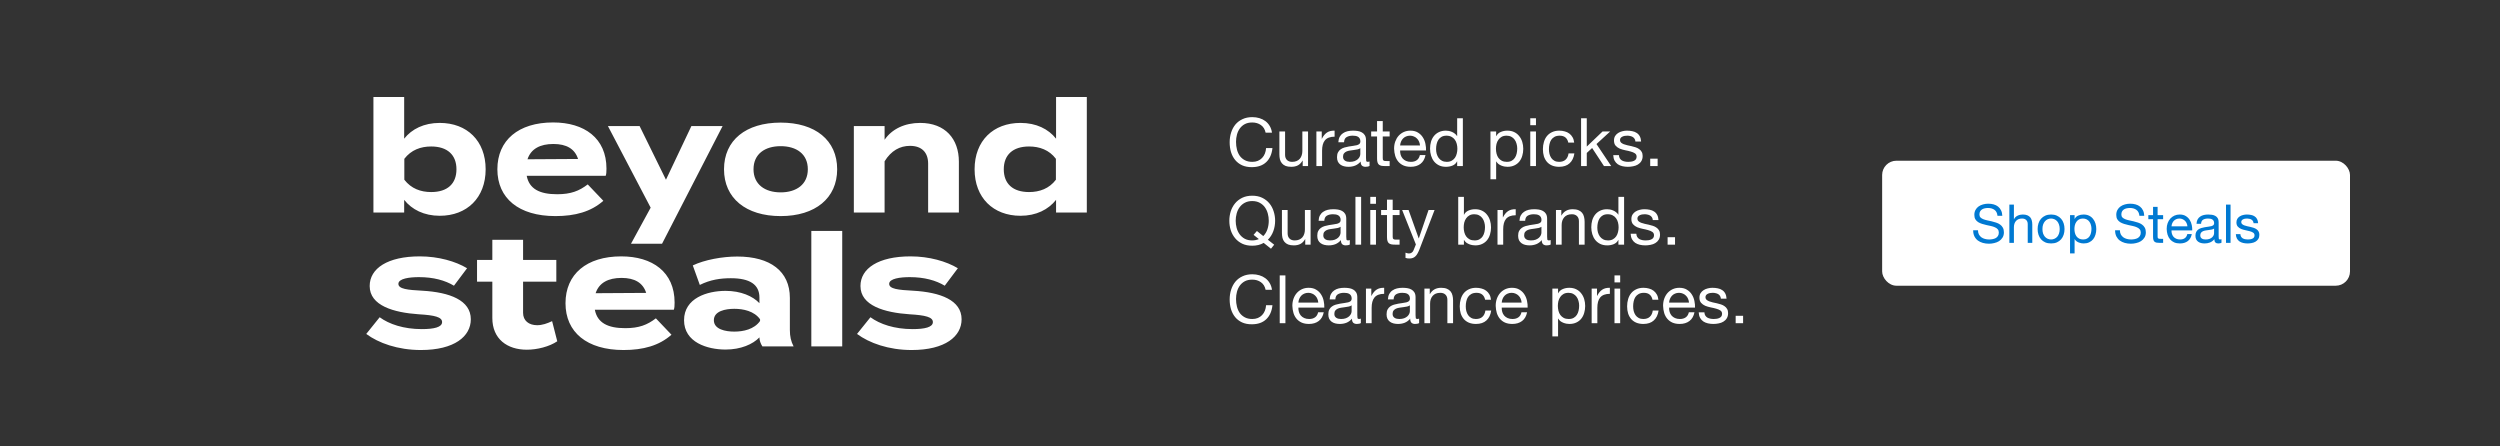
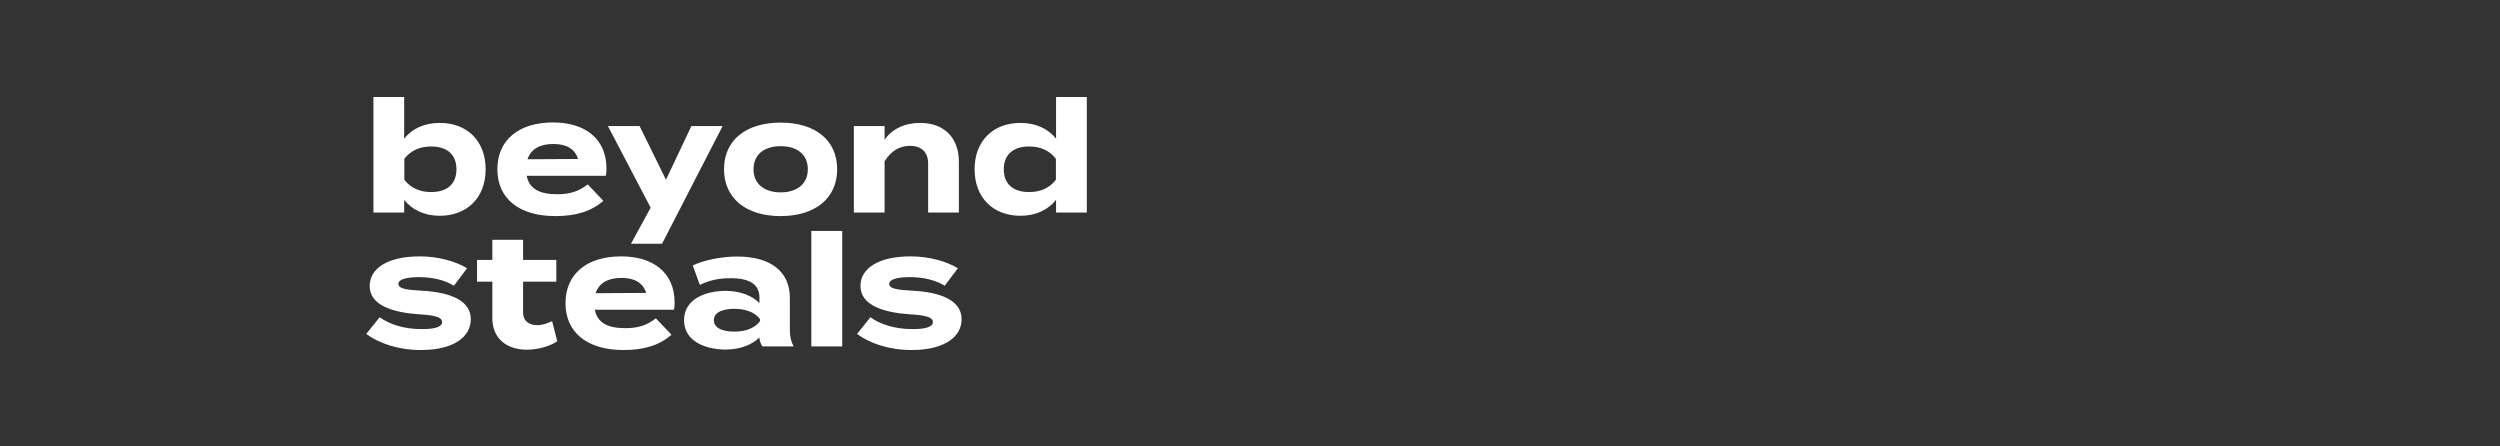
<svg xmlns="http://www.w3.org/2000/svg" width="1400" height="250" viewBox="0 0 1400 250" fill="none">
  <rect x="0" y="0" width="1400" height="250" fill="#333333" stroke="none" />
-   <path d="M708.746 74.291C708.346 72.391 707.459 70.966 706.084 70.016C704.734 69.067 703.122 68.592 701.248 68.592C699.648 68.592 698.273 68.892 697.123 69.492C695.998 70.091 695.061 70.904 694.311 71.929C693.586 72.928 693.049 74.078 692.699 75.378C692.349 76.678 692.174 78.028 692.174 79.427C692.174 80.952 692.349 82.402 692.699 83.777C693.049 85.126 693.586 86.314 694.311 87.338C695.061 88.338 696.011 89.138 697.161 89.738C698.311 90.338 699.685 90.638 701.285 90.638C702.46 90.638 703.497 90.45 704.397 90.076C705.322 89.676 706.109 89.138 706.759 88.463C707.434 87.763 707.959 86.939 708.334 85.989C708.709 85.039 708.934 84.014 709.009 82.914H712.571C712.221 86.289 711.058 88.913 709.084 90.788C707.109 92.663 704.409 93.6 700.985 93.6C698.91 93.6 697.098 93.25 695.549 92.55C693.999 91.825 692.712 90.838 691.687 89.588C690.662 88.338 689.887 86.864 689.362 85.164C688.862 83.464 688.612 81.639 688.612 79.69C688.612 77.74 688.887 75.915 689.437 74.216C689.987 72.491 690.787 70.991 691.837 69.717C692.911 68.442 694.236 67.442 695.811 66.717C697.411 65.967 699.235 65.592 701.285 65.592C702.685 65.592 704.01 65.78 705.259 66.155C706.509 66.53 707.621 67.079 708.596 67.804C709.571 68.529 710.383 69.442 711.033 70.541C711.683 71.616 712.108 72.866 712.308 74.291H708.746ZM732.505 93H729.506V89.925H729.431C728.756 91.125 727.893 92.013 726.844 92.588C725.794 93.138 724.556 93.412 723.132 93.412C721.857 93.412 720.795 93.25 719.945 92.925C719.095 92.575 718.408 92.088 717.883 91.463C717.358 90.838 716.983 90.1 716.758 89.251C716.558 88.376 716.458 87.413 716.458 86.364V73.616H719.645V86.739C719.645 87.938 719.995 88.888 720.695 89.588C721.395 90.288 722.357 90.638 723.582 90.638C724.556 90.638 725.394 90.488 726.094 90.188C726.819 89.888 727.418 89.463 727.893 88.913C728.368 88.363 728.718 87.726 728.943 87.001C729.193 86.251 729.318 85.439 729.318 84.564V73.616H732.505V93ZM737.179 73.616H740.179V77.703H740.254C741.028 76.128 741.978 74.966 743.103 74.216C744.228 73.466 745.653 73.116 747.377 73.166V76.54C746.103 76.54 745.015 76.715 744.115 77.065C743.216 77.415 742.491 77.928 741.941 78.603C741.391 79.277 740.991 80.102 740.741 81.077C740.491 82.027 740.366 83.127 740.366 84.376V93H737.179V73.616ZM766.949 92.925C766.399 93.25 765.637 93.412 764.662 93.412C763.837 93.412 763.175 93.188 762.675 92.737C762.2 92.263 761.963 91.5 761.963 90.45C761.088 91.5 760.063 92.263 758.888 92.737C757.738 93.188 756.489 93.412 755.139 93.412C754.264 93.412 753.427 93.312 752.627 93.112C751.852 92.912 751.177 92.6 750.602 92.175C750.027 91.75 749.565 91.2 749.215 90.525C748.89 89.826 748.727 88.988 748.727 88.013C748.727 86.914 748.915 86.014 749.29 85.314C749.665 84.614 750.152 84.052 750.752 83.627C751.377 83.177 752.077 82.839 752.852 82.614C753.652 82.389 754.464 82.202 755.289 82.052C756.164 81.877 756.989 81.752 757.763 81.677C758.563 81.577 759.263 81.452 759.863 81.302C760.463 81.127 760.938 80.89 761.288 80.59C761.638 80.265 761.813 79.802 761.813 79.202C761.813 78.502 761.675 77.94 761.4 77.515C761.15 77.09 760.813 76.765 760.388 76.54C759.988 76.315 759.526 76.165 759.001 76.09C758.501 76.016 758.001 75.978 757.501 75.978C756.151 75.978 755.026 76.24 754.126 76.765C753.227 77.265 752.739 78.228 752.664 79.652H749.477C749.527 78.453 749.777 77.44 750.227 76.615C750.677 75.79 751.277 75.128 752.027 74.628C752.777 74.103 753.627 73.728 754.576 73.503C755.551 73.278 756.589 73.166 757.688 73.166C758.563 73.166 759.426 73.228 760.275 73.353C761.15 73.478 761.938 73.741 762.638 74.141C763.337 74.516 763.9 75.053 764.325 75.753C764.75 76.453 764.962 77.365 764.962 78.49V88.463C764.962 89.213 765 89.763 765.075 90.113C765.175 90.463 765.475 90.638 765.974 90.638C766.249 90.638 766.574 90.575 766.949 90.45V92.925ZM761.775 82.989C761.375 83.289 760.85 83.514 760.2 83.664C759.551 83.789 758.863 83.902 758.138 84.002C757.438 84.077 756.726 84.177 756.001 84.302C755.276 84.401 754.626 84.576 754.052 84.826C753.477 85.076 753.002 85.439 752.627 85.914C752.277 86.364 752.102 86.989 752.102 87.788C752.102 88.313 752.202 88.763 752.402 89.138C752.627 89.488 752.902 89.776 753.227 90.001C753.577 90.225 753.977 90.388 754.426 90.488C754.876 90.588 755.351 90.638 755.851 90.638C756.901 90.638 757.801 90.5 758.551 90.225C759.301 89.925 759.913 89.563 760.388 89.138C760.863 88.688 761.213 88.213 761.438 87.713C761.663 87.189 761.775 86.701 761.775 86.251V82.989ZM774.34 73.616H778.201V76.428H774.34V88.463C774.34 88.838 774.365 89.138 774.415 89.363C774.49 89.588 774.615 89.763 774.79 89.888C774.964 90.013 775.202 90.1 775.502 90.15C775.827 90.175 776.239 90.188 776.739 90.188H778.201V93H775.764C774.939 93 774.227 92.95 773.627 92.85C773.052 92.725 772.577 92.513 772.202 92.213C771.853 91.913 771.59 91.488 771.415 90.938C771.24 90.388 771.153 89.663 771.153 88.763V76.428H767.853V73.616H771.153V67.804H774.34V73.616ZM795.202 81.452C795.152 80.702 794.977 79.99 794.677 79.315C794.402 78.64 794.015 78.065 793.515 77.59C793.04 77.09 792.465 76.703 791.79 76.428C791.14 76.128 790.415 75.978 789.616 75.978C788.791 75.978 788.041 76.128 787.366 76.428C786.716 76.703 786.154 77.09 785.679 77.59C785.204 78.09 784.829 78.677 784.554 79.352C784.279 80.002 784.116 80.702 784.067 81.452H795.202ZM798.277 86.851C797.852 89.026 796.914 90.663 795.465 91.763C794.015 92.862 792.19 93.412 789.99 93.412C788.441 93.412 787.091 93.162 785.941 92.663C784.816 92.163 783.867 91.463 783.092 90.563C782.317 89.663 781.729 88.588 781.329 87.338C780.955 86.089 780.742 84.726 780.692 83.252C780.692 81.777 780.917 80.427 781.367 79.202C781.817 77.978 782.442 76.915 783.242 76.016C784.067 75.116 785.029 74.416 786.129 73.916C787.253 73.416 788.478 73.166 789.803 73.166C791.528 73.166 792.952 73.528 794.077 74.253C795.227 74.953 796.139 75.853 796.814 76.953C797.514 78.053 797.989 79.252 798.239 80.552C798.514 81.852 798.626 83.089 798.576 84.264H784.067C784.042 85.114 784.141 85.926 784.366 86.701C784.591 87.451 784.954 88.126 785.454 88.726C785.954 89.301 786.591 89.763 787.366 90.113C788.141 90.463 789.053 90.638 790.103 90.638C791.453 90.638 792.553 90.326 793.402 89.701C794.277 89.076 794.852 88.126 795.127 86.851H798.277ZM804.205 83.477C804.205 84.376 804.317 85.264 804.542 86.139C804.792 86.989 805.154 87.751 805.629 88.426C806.129 89.101 806.754 89.638 807.504 90.038C808.279 90.438 809.179 90.638 810.204 90.638C811.278 90.638 812.191 90.425 812.941 90.001C813.69 89.576 814.303 89.026 814.778 88.351C815.253 87.651 815.59 86.864 815.79 85.989C816.015 85.114 816.128 84.227 816.128 83.327C816.128 82.377 816.015 81.465 815.79 80.59C815.565 79.69 815.203 78.903 814.703 78.228C814.228 77.553 813.603 77.015 812.828 76.615C812.053 76.19 811.116 75.978 810.016 75.978C808.941 75.978 808.029 76.19 807.279 76.615C806.529 77.04 805.929 77.603 805.479 78.303C805.029 79.002 804.705 79.802 804.505 80.702C804.305 81.602 804.205 82.527 804.205 83.477ZM819.202 93H816.015V90.376H815.94C815.415 91.45 814.59 92.225 813.465 92.7C812.341 93.175 811.103 93.412 809.754 93.412C808.254 93.412 806.942 93.138 805.817 92.588C804.717 92.038 803.792 91.3 803.042 90.376C802.317 89.451 801.768 88.376 801.393 87.151C801.018 85.926 800.83 84.626 800.83 83.252C800.83 81.877 801.005 80.577 801.355 79.352C801.73 78.128 802.28 77.065 803.005 76.165C803.755 75.241 804.68 74.516 805.779 73.991C806.904 73.441 808.204 73.166 809.679 73.166C810.179 73.166 810.716 73.216 811.291 73.316C811.866 73.416 812.441 73.591 813.016 73.841C813.59 74.066 814.128 74.378 814.628 74.778C815.153 75.153 815.59 75.628 815.94 76.203H816.015V66.23H819.202V93ZM834.653 73.616H837.84V76.24H837.915C838.44 75.166 839.265 74.391 840.389 73.916C841.514 73.416 842.751 73.166 844.101 73.166C845.601 73.166 846.901 73.441 848 73.991C849.125 74.541 850.05 75.291 850.775 76.24C851.525 77.165 852.087 78.24 852.462 79.465C852.837 80.69 853.025 81.989 853.025 83.364C853.025 84.739 852.837 86.039 852.462 87.263C852.112 88.488 851.562 89.563 850.812 90.488C850.088 91.388 849.163 92.1 848.038 92.625C846.938 93.15 845.651 93.412 844.176 93.412C843.701 93.412 843.164 93.362 842.564 93.263C841.989 93.162 841.414 93 840.839 92.775C840.264 92.55 839.714 92.25 839.19 91.875C838.69 91.475 838.265 90.988 837.915 90.413H837.84V100.386H834.653V73.616ZM849.65 83.139C849.65 82.239 849.525 81.365 849.275 80.515C849.05 79.64 848.688 78.865 848.188 78.19C847.713 77.515 847.088 76.978 846.313 76.578C845.563 76.178 844.676 75.978 843.651 75.978C842.576 75.978 841.664 76.19 840.914 76.615C840.164 77.04 839.552 77.603 839.077 78.303C838.602 78.977 838.252 79.752 838.027 80.627C837.827 81.502 837.727 82.389 837.727 83.289C837.727 84.239 837.84 85.164 838.065 86.064C838.29 86.939 838.64 87.713 839.115 88.388C839.614 89.063 840.252 89.613 841.027 90.038C841.802 90.438 842.739 90.638 843.839 90.638C844.939 90.638 845.851 90.425 846.576 90.001C847.326 89.576 847.926 89.013 848.375 88.313C848.825 87.613 849.15 86.814 849.35 85.914C849.55 85.014 849.65 84.089 849.65 83.139ZM860.14 70.129H856.953V66.23H860.14V70.129ZM856.953 73.616H860.14V93H856.953V73.616ZM878.237 79.84C877.987 78.615 877.462 77.665 876.662 76.99C875.863 76.315 874.788 75.978 873.438 75.978C872.288 75.978 871.326 76.19 870.551 76.615C869.776 77.04 869.151 77.603 868.676 78.303C868.226 79.002 867.902 79.815 867.702 80.74C867.502 81.639 867.402 82.577 867.402 83.552C867.402 84.451 867.502 85.326 867.702 86.176C867.927 87.026 868.264 87.788 868.714 88.463C869.164 89.113 869.751 89.638 870.476 90.038C871.201 90.438 872.063 90.638 873.063 90.638C874.638 90.638 875.863 90.225 876.737 89.401C877.637 88.576 878.187 87.413 878.387 85.914H881.649C881.299 88.313 880.399 90.163 878.95 91.463C877.525 92.763 875.575 93.412 873.101 93.412C871.626 93.412 870.314 93.175 869.164 92.7C868.039 92.225 867.089 91.55 866.314 90.675C865.564 89.801 864.99 88.763 864.59 87.563C864.215 86.339 864.027 85.001 864.027 83.552C864.027 82.102 864.215 80.752 864.59 79.502C864.965 78.228 865.527 77.128 866.277 76.203C867.052 75.253 868.014 74.516 869.164 73.991C870.314 73.441 871.651 73.166 873.176 73.166C874.275 73.166 875.3 73.303 876.25 73.578C877.225 73.828 878.075 74.228 878.8 74.778C879.549 75.328 880.162 76.028 880.637 76.878C881.112 77.703 881.412 78.69 881.537 79.84H878.237ZM885.403 66.23H888.59V82.089L897.438 73.616H901.712L894.026 80.665L902.275 93H898.225L891.589 82.877L888.59 85.651V93H885.403V66.23ZM906.607 86.889C906.632 87.588 906.795 88.188 907.095 88.688C907.395 89.163 907.782 89.551 908.257 89.85C908.757 90.126 909.307 90.326 909.907 90.45C910.531 90.575 911.169 90.638 911.819 90.638C912.319 90.638 912.844 90.6 913.393 90.525C913.943 90.45 914.443 90.313 914.893 90.113C915.368 89.913 915.756 89.626 916.056 89.251C916.355 88.851 916.505 88.351 916.505 87.751C916.505 86.926 916.193 86.301 915.568 85.876C914.943 85.451 914.156 85.114 913.206 84.864C912.281 84.589 911.269 84.352 910.169 84.151C909.069 83.927 908.044 83.627 907.095 83.252C906.17 82.852 905.395 82.302 904.77 81.602C904.145 80.902 903.833 79.927 903.833 78.677C903.833 77.703 904.045 76.865 904.47 76.165C904.92 75.466 905.482 74.903 906.157 74.478C906.857 74.028 907.632 73.703 908.482 73.503C909.357 73.278 910.219 73.166 911.069 73.166C912.169 73.166 913.181 73.266 914.106 73.466C915.031 73.641 915.843 73.966 916.543 74.441C917.268 74.891 917.843 75.516 918.268 76.315C918.693 77.09 918.943 78.065 919.018 79.24H915.831C915.781 78.615 915.618 78.103 915.343 77.703C915.068 77.278 914.718 76.94 914.293 76.69C913.868 76.44 913.393 76.265 912.869 76.165C912.369 76.04 911.856 75.978 911.331 75.978C910.856 75.978 910.369 76.016 909.869 76.09C909.394 76.165 908.957 76.303 908.557 76.503C908.157 76.678 907.832 76.928 907.582 77.253C907.332 77.553 907.207 77.953 907.207 78.453C907.207 79.002 907.395 79.465 907.769 79.84C908.169 80.19 908.669 80.49 909.269 80.74C909.869 80.965 910.544 81.165 911.294 81.34C912.044 81.49 912.794 81.652 913.543 81.827C914.343 82.002 915.118 82.214 915.868 82.464C916.643 82.714 917.318 83.052 917.893 83.477C918.493 83.877 918.968 84.389 919.317 85.014C919.692 85.639 919.88 86.414 919.88 87.338C919.88 88.513 919.63 89.488 919.13 90.263C918.655 91.038 918.018 91.663 917.218 92.138C916.443 92.613 915.556 92.938 914.556 93.112C913.581 93.312 912.606 93.412 911.631 93.412C910.556 93.412 909.532 93.3 908.557 93.075C907.582 92.85 906.72 92.488 905.97 91.988C905.22 91.463 904.62 90.788 904.17 89.963C903.72 89.113 903.47 88.088 903.42 86.889H906.607ZM924.117 88.838H928.278V93H924.117V88.838ZM703.872 129.351L707.434 132.201C708.484 131.151 709.259 129.876 709.759 128.377C710.258 126.852 710.508 125.265 710.508 123.615C710.508 122.265 710.333 120.94 709.984 119.641C709.634 118.316 709.084 117.128 708.334 116.079C707.584 115.029 706.622 114.191 705.447 113.567C704.272 112.917 702.872 112.592 701.248 112.592C699.623 112.592 698.223 112.917 697.048 113.567C695.873 114.191 694.911 115.029 694.161 116.079C693.411 117.128 692.861 118.316 692.512 119.641C692.162 120.94 691.987 122.265 691.987 123.615C691.987 124.965 692.162 126.302 692.512 127.627C692.861 128.926 693.411 130.101 694.161 131.151C694.911 132.201 695.873 133.051 697.048 133.701C698.223 134.325 699.623 134.638 701.248 134.638C702.522 134.638 703.76 134.388 704.959 133.888L701.997 131.526L703.872 129.351ZM711.746 139.287L707.659 136.025C705.859 137.075 703.722 137.6 701.248 137.6C699.123 137.6 697.261 137.225 695.661 136.475C694.061 135.7 692.724 134.663 691.649 133.363C690.574 132.063 689.762 130.576 689.212 128.901C688.687 127.202 688.425 125.44 688.425 123.615C688.425 121.79 688.687 120.04 689.212 118.366C689.762 116.666 690.574 115.166 691.649 113.867C692.724 112.567 694.061 111.529 695.661 110.755C697.261 109.98 699.123 109.592 701.248 109.592C703.372 109.592 705.234 109.98 706.834 110.755C708.434 111.529 709.771 112.567 710.846 113.867C711.921 115.166 712.721 116.666 713.245 118.366C713.795 120.04 714.07 121.79 714.07 123.615C714.07 125.664 713.733 127.614 713.058 129.464C712.383 131.313 711.371 132.913 710.021 134.263L713.545 137.037L711.746 139.287ZM733.933 137H730.934V133.926H730.859C730.184 135.125 729.321 136.013 728.272 136.588C727.222 137.137 725.984 137.412 724.56 137.412C723.285 137.412 722.223 137.25 721.373 136.925C720.523 136.575 719.835 136.088 719.311 135.463C718.786 134.838 718.411 134.101 718.186 133.251C717.986 132.376 717.886 131.413 717.886 130.364V117.616H721.073V130.739C721.073 131.938 721.423 132.888 722.123 133.588C722.822 134.288 723.785 134.638 725.01 134.638C725.984 134.638 726.822 134.488 727.522 134.188C728.247 133.888 728.846 133.463 729.321 132.913C729.796 132.363 730.146 131.726 730.371 131.001C730.621 130.251 730.746 129.439 730.746 128.564V117.616H733.933V137ZM755.892 136.925C755.342 137.25 754.579 137.412 753.605 137.412C752.78 137.412 752.117 137.187 751.617 136.738C751.142 136.263 750.905 135.5 750.905 134.45C750.03 135.5 749.005 136.263 747.831 136.738C746.681 137.187 745.431 137.412 744.081 137.412C743.206 137.412 742.369 137.312 741.569 137.112C740.794 136.913 740.119 136.6 739.544 136.175C738.97 135.75 738.507 135.2 738.157 134.525C737.832 133.826 737.67 132.988 737.67 132.013C737.67 130.914 737.857 130.014 738.232 129.314C738.607 128.614 739.095 128.052 739.694 127.627C740.319 127.177 741.019 126.839 741.794 126.614C742.594 126.389 743.406 126.202 744.231 126.052C745.106 125.877 745.931 125.752 746.706 125.677C747.506 125.577 748.205 125.452 748.805 125.302C749.405 125.127 749.88 124.89 750.23 124.59C750.58 124.265 750.755 123.802 750.755 123.202C750.755 122.503 750.618 121.94 750.343 121.515C750.093 121.09 749.755 120.765 749.33 120.54C748.93 120.315 748.468 120.165 747.943 120.09C747.443 120.015 746.943 119.978 746.443 119.978C745.094 119.978 743.969 120.24 743.069 120.765C742.169 121.265 741.682 122.228 741.607 123.652H738.42C738.47 122.453 738.72 121.44 739.17 120.615C739.619 119.79 740.219 119.128 740.969 118.628C741.719 118.103 742.569 117.728 743.519 117.503C744.494 117.278 745.531 117.166 746.631 117.166C747.506 117.166 748.368 117.228 749.218 117.353C750.093 117.478 750.88 117.741 751.58 118.141C752.28 118.516 752.842 119.053 753.267 119.753C753.692 120.453 753.904 121.365 753.904 122.49V132.463C753.904 133.213 753.942 133.763 754.017 134.113C754.117 134.463 754.417 134.638 754.917 134.638C755.192 134.638 755.517 134.575 755.892 134.45V136.925ZM750.718 126.989C750.318 127.289 749.793 127.514 749.143 127.664C748.493 127.789 747.806 127.902 747.081 128.002C746.381 128.077 745.668 128.177 744.944 128.302C744.219 128.401 743.569 128.576 742.994 128.826C742.419 129.076 741.944 129.439 741.569 129.914C741.219 130.364 741.044 130.989 741.044 131.788C741.044 132.313 741.144 132.763 741.344 133.138C741.569 133.488 741.844 133.776 742.169 134.001C742.519 134.225 742.919 134.388 743.369 134.488C743.819 134.588 744.294 134.638 744.794 134.638C745.843 134.638 746.743 134.5 747.493 134.225C748.243 133.926 748.855 133.563 749.33 133.138C749.805 132.688 750.155 132.213 750.38 131.713C750.605 131.189 750.718 130.701 750.718 130.251V126.989ZM759.045 110.23H762.232V137H759.045V110.23ZM770.544 114.129H767.357V110.23H770.544V114.129ZM767.357 117.616H770.544V137H767.357V117.616ZM779.905 117.616H783.767V120.428H779.905V132.463C779.905 132.838 779.93 133.138 779.98 133.363C780.055 133.588 780.18 133.763 780.355 133.888C780.53 134.013 780.767 134.101 781.067 134.15C781.392 134.175 781.805 134.188 782.305 134.188H783.767V137H781.33C780.505 137 779.793 136.95 779.193 136.85C778.618 136.725 778.143 136.513 777.768 136.213C777.418 135.913 777.155 135.488 776.981 134.938C776.806 134.388 776.718 133.663 776.718 132.763V120.428H773.419V117.616H776.718V111.804H779.905V117.616ZM794.919 139.587C794.544 140.537 794.169 141.337 793.794 141.987C793.444 142.637 793.044 143.161 792.594 143.561C792.169 143.986 791.682 144.286 791.132 144.461C790.607 144.661 789.994 144.761 789.294 144.761C788.92 144.761 788.545 144.736 788.17 144.686C787.795 144.636 787.432 144.549 787.082 144.424V141.499C787.357 141.624 787.67 141.724 788.02 141.799C788.395 141.899 788.707 141.949 788.957 141.949C789.607 141.949 790.144 141.787 790.569 141.462C791.019 141.162 791.357 140.724 791.582 140.149L792.894 136.888L785.208 117.616H788.807L794.469 133.476H794.544L799.98 117.616H803.355L794.919 139.587ZM816.602 110.23H819.789V120.24H819.864C820.389 119.166 821.213 118.391 822.338 117.916C823.463 117.416 824.7 117.166 826.05 117.166C827.55 117.166 828.85 117.441 829.949 117.991C831.074 118.541 831.999 119.291 832.724 120.24C833.474 121.165 834.036 122.24 834.411 123.465C834.786 124.69 834.974 125.989 834.974 127.364C834.974 128.739 834.786 130.039 834.411 131.263C834.061 132.488 833.511 133.563 832.761 134.488C832.037 135.388 831.112 136.1 829.987 136.625C828.887 137.15 827.6 137.412 826.125 137.412C825.65 137.412 825.113 137.362 824.513 137.262C823.938 137.162 823.363 137 822.788 136.775C822.213 136.55 821.663 136.25 821.138 135.875C820.639 135.475 820.214 134.988 819.864 134.413H819.789V137H816.602V110.23ZM831.599 127.139C831.599 126.239 831.474 125.365 831.224 124.515C830.999 123.64 830.637 122.865 830.137 122.19C829.662 121.515 829.037 120.978 828.262 120.578C827.512 120.178 826.625 119.978 825.6 119.978C824.525 119.978 823.613 120.19 822.863 120.615C822.113 121.04 821.501 121.603 821.026 122.303C820.551 122.977 820.201 123.752 819.976 124.627C819.776 125.502 819.676 126.389 819.676 127.289C819.676 128.239 819.789 129.164 820.014 130.064C820.239 130.939 820.589 131.713 821.063 132.388C821.563 133.063 822.201 133.613 822.976 134.038C823.751 134.438 824.688 134.638 825.788 134.638C826.887 134.638 827.8 134.425 828.525 134.001C829.275 133.576 829.874 133.013 830.324 132.313C830.774 131.613 831.099 130.814 831.299 129.914C831.499 129.014 831.599 128.089 831.599 127.139ZM838.602 117.616H841.601V121.703H841.676C842.451 120.128 843.401 118.966 844.526 118.216C845.651 117.466 847.075 117.116 848.8 117.166V120.54C847.525 120.54 846.438 120.715 845.538 121.065C844.638 121.415 843.914 121.928 843.364 122.603C842.814 123.277 842.414 124.102 842.164 125.077C841.914 126.027 841.789 127.127 841.789 128.377V137H838.602V117.616ZM868.372 136.925C867.822 137.25 867.06 137.412 866.085 137.412C865.26 137.412 864.598 137.187 864.098 136.738C863.623 136.263 863.385 135.5 863.385 134.45C862.511 135.5 861.486 136.263 860.311 136.738C859.161 137.187 857.911 137.412 856.562 137.412C855.687 137.412 854.849 137.312 854.05 137.112C853.275 136.913 852.6 136.6 852.025 136.175C851.45 135.75 850.988 135.2 850.638 134.525C850.313 133.826 850.15 132.988 850.15 132.013C850.15 130.914 850.338 130.014 850.713 129.314C851.088 128.614 851.575 128.052 852.175 127.627C852.8 127.177 853.5 126.839 854.274 126.614C855.074 126.389 855.887 126.202 856.712 126.052C857.586 125.877 858.411 125.752 859.186 125.677C859.986 125.577 860.686 125.452 861.286 125.302C861.886 125.127 862.361 124.89 862.711 124.59C863.06 124.265 863.235 123.802 863.235 123.202C863.235 122.503 863.098 121.94 862.823 121.515C862.573 121.09 862.236 120.765 861.811 120.54C861.411 120.315 860.948 120.165 860.423 120.09C859.924 120.015 859.424 119.978 858.924 119.978C857.574 119.978 856.449 120.24 855.549 120.765C854.649 121.265 854.162 122.228 854.087 123.652H850.9C850.95 122.453 851.2 121.44 851.65 120.615C852.1 119.79 852.7 119.128 853.45 118.628C854.2 118.103 855.049 117.728 855.999 117.503C856.974 117.278 858.011 117.166 859.111 117.166C859.986 117.166 860.848 117.228 861.698 117.353C862.573 117.478 863.36 117.741 864.06 118.141C864.76 118.516 865.323 119.053 865.747 119.753C866.172 120.453 866.385 121.365 866.385 122.49V132.463C866.385 133.213 866.422 133.763 866.497 134.113C866.597 134.463 866.897 134.638 867.397 134.638C867.672 134.638 867.997 134.575 868.372 134.45V136.925ZM863.198 126.989C862.798 127.289 862.273 127.514 861.623 127.664C860.973 127.789 860.286 127.902 859.561 128.002C858.861 128.077 858.149 128.177 857.424 128.302C856.699 128.401 856.049 128.576 855.474 128.826C854.899 129.076 854.424 129.439 854.05 129.914C853.7 130.364 853.525 130.989 853.525 131.788C853.525 132.313 853.625 132.763 853.825 133.138C854.05 133.488 854.324 133.776 854.649 134.001C854.999 134.225 855.399 134.388 855.849 134.488C856.299 134.588 856.774 134.638 857.274 134.638C858.324 134.638 859.224 134.5 859.974 134.225C860.723 133.926 861.336 133.563 861.811 133.138C862.286 132.688 862.636 132.213 862.86 131.713C863.085 131.189 863.198 130.701 863.198 130.251V126.989ZM871.338 117.616H874.338V120.69H874.413C875.737 118.341 877.837 117.166 880.711 117.166C881.986 117.166 883.049 117.341 883.898 117.691C884.748 118.041 885.436 118.528 885.961 119.153C886.485 119.778 886.848 120.528 887.048 121.403C887.273 122.253 887.385 123.202 887.385 124.252V137H884.198V123.877C884.198 122.677 883.848 121.728 883.149 121.028C882.449 120.328 881.486 119.978 880.262 119.978C879.287 119.978 878.437 120.128 877.712 120.428C877.012 120.728 876.425 121.153 875.95 121.703C875.475 122.253 875.112 122.902 874.863 123.652C874.638 124.377 874.525 125.177 874.525 126.052V137H871.338V117.616ZM894.497 127.477C894.497 128.377 894.609 129.264 894.834 130.139C895.084 130.989 895.446 131.751 895.921 132.426C896.421 133.101 897.046 133.638 897.796 134.038C898.571 134.438 899.471 134.638 900.495 134.638C901.57 134.638 902.483 134.425 903.232 134.001C903.982 133.576 904.595 133.026 905.07 132.351C905.545 131.651 905.882 130.864 906.082 129.989C906.307 129.114 906.419 128.227 906.419 127.327C906.419 126.377 906.307 125.465 906.082 124.59C905.857 123.69 905.495 122.902 904.995 122.228C904.52 121.553 903.895 121.015 903.12 120.615C902.345 120.19 901.408 119.978 900.308 119.978C899.233 119.978 898.321 120.19 897.571 120.615C896.821 121.04 896.221 121.603 895.771 122.303C895.321 123.002 894.996 123.802 894.796 124.702C894.596 125.602 894.497 126.527 894.497 127.477ZM909.494 137H906.307V134.375H906.232C905.707 135.45 904.882 136.225 903.757 136.7C902.633 137.175 901.395 137.412 900.046 137.412C898.546 137.412 897.234 137.137 896.109 136.588C895.009 136.038 894.084 135.3 893.334 134.375C892.609 133.451 892.059 132.376 891.684 131.151C891.31 129.926 891.122 128.626 891.122 127.252C891.122 125.877 891.297 124.577 891.647 123.352C892.022 122.128 892.572 121.065 893.297 120.165C894.047 119.241 894.971 118.516 896.071 117.991C897.196 117.441 898.496 117.166 899.971 117.166C900.47 117.166 901.008 117.216 901.583 117.316C902.158 117.416 902.733 117.591 903.307 117.841C903.882 118.066 904.42 118.378 904.92 118.778C905.445 119.153 905.882 119.628 906.232 120.203H906.307V110.23H909.494V137ZM916.347 130.889C916.372 131.588 916.534 132.188 916.834 132.688C917.134 133.163 917.521 133.551 917.996 133.851C918.496 134.126 919.046 134.325 919.646 134.45C920.271 134.575 920.908 134.638 921.558 134.638C922.058 134.638 922.583 134.6 923.133 134.525C923.683 134.45 924.183 134.313 924.633 134.113C925.108 133.913 925.495 133.626 925.795 133.251C926.095 132.851 926.245 132.351 926.245 131.751C926.245 130.926 925.933 130.301 925.308 129.876C924.683 129.451 923.895 129.114 922.946 128.864C922.021 128.589 921.008 128.352 919.909 128.152C918.809 127.927 917.784 127.627 916.834 127.252C915.909 126.852 915.134 126.302 914.51 125.602C913.885 124.902 913.572 123.927 913.572 122.677C913.572 121.703 913.785 120.865 914.21 120.165C914.659 119.466 915.222 118.903 915.897 118.478C916.597 118.028 917.372 117.703 918.221 117.503C919.096 117.278 919.959 117.166 920.808 117.166C921.908 117.166 922.921 117.266 923.845 117.466C924.77 117.641 925.583 117.966 926.282 118.441C927.007 118.891 927.582 119.516 928.007 120.315C928.432 121.09 928.682 122.065 928.757 123.24H925.57C925.52 122.615 925.358 122.103 925.083 121.703C924.808 121.278 924.458 120.94 924.033 120.69C923.608 120.44 923.133 120.265 922.608 120.165C922.108 120.04 921.596 119.978 921.071 119.978C920.596 119.978 920.109 120.015 919.609 120.09C919.134 120.165 918.696 120.303 918.296 120.503C917.896 120.678 917.571 120.928 917.322 121.253C917.072 121.553 916.947 121.953 916.947 122.453C916.947 123.002 917.134 123.465 917.509 123.84C917.909 124.19 918.409 124.49 919.009 124.74C919.609 124.965 920.284 125.165 921.033 125.34C921.783 125.49 922.533 125.652 923.283 125.827C924.083 126.002 924.858 126.214 925.608 126.464C926.382 126.714 927.057 127.052 927.632 127.477C928.232 127.877 928.707 128.389 929.057 129.014C929.432 129.639 929.619 130.414 929.619 131.338C929.619 132.513 929.369 133.488 928.87 134.263C928.395 135.038 927.757 135.663 926.957 136.138C926.182 136.613 925.295 136.938 924.295 137.112C923.32 137.312 922.346 137.412 921.371 137.412C920.296 137.412 919.271 137.3 918.296 137.075C917.322 136.85 916.459 136.488 915.709 135.988C914.959 135.463 914.36 134.788 913.91 133.963C913.46 133.113 913.21 132.088 913.16 130.889H916.347ZM933.856 132.838H938.018V137H933.856V132.838ZM708.746 162.291C708.346 160.391 707.459 158.966 706.084 158.016C704.734 157.067 703.122 156.592 701.248 156.592C699.648 156.592 698.273 156.892 697.123 157.492C695.998 158.091 695.061 158.904 694.311 159.929C693.586 160.928 693.049 162.078 692.699 163.378C692.349 164.678 692.174 166.028 692.174 167.427C692.174 168.952 692.349 170.402 692.699 171.777C693.049 173.126 693.586 174.314 694.311 175.338C695.061 176.338 696.011 177.138 697.161 177.738C698.311 178.338 699.685 178.638 701.285 178.638C702.46 178.638 703.497 178.45 704.397 178.076C705.322 177.676 706.109 177.138 706.759 176.463C707.434 175.763 707.959 174.939 708.334 173.989C708.709 173.039 708.934 172.014 709.009 170.914H712.571C712.221 174.289 711.058 176.913 709.084 178.788C707.109 180.663 704.409 181.6 700.985 181.6C698.91 181.6 697.098 181.25 695.549 180.55C693.999 179.825 692.712 178.838 691.687 177.588C690.662 176.338 689.887 174.864 689.362 173.164C688.862 171.464 688.612 169.639 688.612 167.69C688.612 165.74 688.887 163.915 689.437 162.216C689.987 160.491 690.787 158.991 691.837 157.717C692.911 156.442 694.236 155.442 695.811 154.717C697.411 153.967 699.235 153.592 701.285 153.592C702.685 153.592 704.01 153.78 705.259 154.155C706.509 154.53 707.621 155.08 708.596 155.804C709.571 156.529 710.383 157.442 711.033 158.541C711.683 159.616 712.108 160.866 712.308 162.291H708.746ZM716.645 154.23H719.832V181H716.645V154.23ZM738.23 169.452C738.18 168.702 738.005 167.99 737.705 167.315C737.43 166.64 737.042 166.065 736.542 165.59C736.067 165.09 735.493 164.703 734.818 164.428C734.168 164.128 733.443 163.978 732.643 163.978C731.818 163.978 731.068 164.128 730.393 164.428C729.744 164.703 729.181 165.09 728.706 165.59C728.231 166.09 727.856 166.677 727.581 167.352C727.306 168.002 727.144 168.702 727.094 169.452H738.23ZM741.304 174.851C740.879 177.026 739.942 178.663 738.492 179.763C737.042 180.863 735.218 181.412 733.018 181.412C731.468 181.412 730.118 181.162 728.969 180.663C727.844 180.163 726.894 179.463 726.119 178.563C725.344 177.663 724.757 176.588 724.357 175.338C723.982 174.089 723.77 172.726 723.72 171.252C723.72 169.777 723.945 168.427 724.394 167.202C724.844 165.978 725.469 164.915 726.269 164.015C727.094 163.116 728.056 162.416 729.156 161.916C730.281 161.416 731.506 161.166 732.83 161.166C734.555 161.166 735.98 161.528 737.105 162.253C738.255 162.953 739.167 163.853 739.842 164.953C740.542 166.053 741.017 167.252 741.267 168.552C741.541 169.852 741.654 171.089 741.604 172.264H727.094C727.069 173.114 727.169 173.926 727.394 174.701C727.619 175.451 727.981 176.126 728.481 176.726C728.981 177.301 729.619 177.763 730.393 178.113C731.168 178.463 732.081 178.638 733.13 178.638C734.48 178.638 735.58 178.325 736.43 177.701C737.305 177.076 737.88 176.126 738.155 174.851H741.304ZM762.08 180.925C761.53 181.25 760.767 181.412 759.792 181.412C758.968 181.412 758.305 181.187 757.805 180.738C757.33 180.263 757.093 179.5 757.093 178.45C756.218 179.5 755.193 180.263 754.018 180.738C752.869 181.187 751.619 181.412 750.269 181.412C749.394 181.412 748.557 181.312 747.757 181.112C746.982 180.913 746.307 180.6 745.732 180.175C745.157 179.75 744.695 179.2 744.345 178.525C744.02 177.826 743.858 176.988 743.858 176.013C743.858 174.914 744.045 174.014 744.42 173.314C744.795 172.614 745.282 172.052 745.882 171.627C746.507 171.177 747.207 170.839 747.982 170.614C748.782 170.389 749.594 170.202 750.419 170.052C751.294 169.877 752.119 169.752 752.894 169.677C753.693 169.577 754.393 169.452 754.993 169.302C755.593 169.127 756.068 168.89 756.418 168.59C756.768 168.265 756.943 167.802 756.943 167.202C756.943 166.503 756.805 165.94 756.53 165.515C756.281 165.09 755.943 164.765 755.518 164.54C755.118 164.315 754.656 164.165 754.131 164.09C753.631 164.015 753.131 163.978 752.631 163.978C751.281 163.978 750.157 164.24 749.257 164.765C748.357 165.265 747.869 166.228 747.794 167.652H744.608C744.658 166.453 744.907 165.44 745.357 164.615C745.807 163.79 746.407 163.128 747.157 162.628C747.907 162.103 748.757 161.728 749.707 161.503C750.681 161.278 751.719 161.166 752.819 161.166C753.693 161.166 754.556 161.228 755.406 161.353C756.281 161.478 757.068 161.741 757.768 162.141C758.468 162.516 759.03 163.053 759.455 163.753C759.88 164.453 760.092 165.365 760.092 166.49V176.463C760.092 177.213 760.13 177.763 760.205 178.113C760.305 178.463 760.605 178.638 761.105 178.638C761.38 178.638 761.705 178.575 762.08 178.45V180.925ZM756.905 170.989C756.505 171.289 755.981 171.514 755.331 171.664C754.681 171.789 753.993 171.902 753.269 172.002C752.569 172.077 751.856 172.177 751.131 172.302C750.407 172.401 749.757 172.576 749.182 172.826C748.607 173.076 748.132 173.439 747.757 173.914C747.407 174.364 747.232 174.989 747.232 175.788C747.232 176.313 747.332 176.763 747.532 177.138C747.757 177.488 748.032 177.776 748.357 178.001C748.707 178.225 749.107 178.388 749.557 178.488C750.007 178.588 750.482 178.638 750.981 178.638C752.031 178.638 752.931 178.5 753.681 178.225C754.431 177.926 755.043 177.563 755.518 177.138C755.993 176.688 756.343 176.213 756.568 175.713C756.793 175.189 756.905 174.701 756.905 174.251V170.989ZM764.933 161.616H767.933V165.703H768.008C768.782 164.128 769.732 162.966 770.857 162.216C771.982 161.466 773.407 161.116 775.131 161.166V164.54C773.857 164.54 772.769 164.715 771.869 165.065C770.97 165.415 770.245 165.928 769.695 166.603C769.145 167.277 768.745 168.102 768.495 169.077C768.245 170.027 768.12 171.127 768.12 172.377V181H764.933V161.616ZM794.703 180.925C794.153 181.25 793.391 181.412 792.416 181.412C791.591 181.412 790.929 181.187 790.429 180.738C789.954 180.263 789.717 179.5 789.717 178.45C788.842 179.5 787.817 180.263 786.642 180.738C785.492 181.187 784.243 181.412 782.893 181.412C782.018 181.412 781.181 181.312 780.381 181.112C779.606 180.913 778.931 180.6 778.356 180.175C777.781 179.75 777.319 179.2 776.969 178.525C776.644 177.826 776.481 176.988 776.481 176.013C776.481 174.914 776.669 174.014 777.044 173.314C777.419 172.614 777.906 172.052 778.506 171.627C779.131 171.177 779.831 170.839 780.606 170.614C781.406 170.389 782.218 170.202 783.043 170.052C783.918 169.877 784.742 169.752 785.517 169.677C786.317 169.577 787.017 169.452 787.617 169.302C788.217 169.127 788.692 168.89 789.042 168.59C789.392 168.265 789.567 167.802 789.567 167.202C789.567 166.503 789.429 165.94 789.154 165.515C788.904 165.09 788.567 164.765 788.142 164.54C787.742 164.315 787.28 164.165 786.755 164.09C786.255 164.015 785.755 163.978 785.255 163.978C783.905 163.978 782.78 164.24 781.88 164.765C780.981 165.265 780.493 166.228 780.418 167.652H777.231C777.281 166.453 777.531 165.44 777.981 164.615C778.431 163.79 779.031 163.128 779.781 162.628C780.531 162.103 781.381 161.728 782.33 161.503C783.305 161.278 784.343 161.166 785.442 161.166C786.317 161.166 787.18 161.228 788.029 161.353C788.904 161.478 789.692 161.741 790.391 162.141C791.091 162.516 791.654 163.053 792.079 163.753C792.504 164.453 792.716 165.365 792.716 166.49V176.463C792.716 177.213 792.754 177.763 792.829 178.113C792.929 178.463 793.228 178.638 793.728 178.638C794.003 178.638 794.328 178.575 794.703 178.45V180.925ZM789.529 170.989C789.129 171.289 788.604 171.514 787.954 171.664C787.305 171.789 786.617 171.902 785.892 172.002C785.192 172.077 784.48 172.177 783.755 172.302C783.03 172.401 782.38 172.576 781.805 172.826C781.231 173.076 780.756 173.439 780.381 173.914C780.031 174.364 779.856 174.989 779.856 175.788C779.856 176.313 779.956 176.763 780.156 177.138C780.381 177.488 780.656 177.776 780.981 178.001C781.331 178.225 781.73 178.388 782.18 178.488C782.63 178.588 783.105 178.638 783.605 178.638C784.655 178.638 785.555 178.5 786.305 178.225C787.055 177.926 787.667 177.563 788.142 177.138C788.617 176.688 788.967 176.213 789.192 175.713C789.417 175.189 789.529 174.701 789.529 174.251V170.989ZM797.669 161.616H800.669V164.69H800.744C802.069 162.341 804.168 161.166 807.043 161.166C808.317 161.166 809.38 161.341 810.23 161.691C811.079 162.041 811.767 162.528 812.292 163.153C812.817 163.778 813.179 164.528 813.379 165.403C813.604 166.253 813.717 167.202 813.717 168.252V181H810.53V167.877C810.53 166.677 810.18 165.728 809.48 165.028C808.78 164.328 807.818 163.978 806.593 163.978C805.618 163.978 804.768 164.128 804.043 164.428C803.343 164.728 802.756 165.153 802.281 165.703C801.806 166.253 801.444 166.902 801.194 167.652C800.969 168.377 800.856 169.177 800.856 170.052V181H797.669V161.616ZM831.663 167.84C831.413 166.615 830.888 165.665 830.089 164.99C829.289 164.315 828.214 163.978 826.864 163.978C825.714 163.978 824.752 164.19 823.977 164.615C823.202 165.04 822.577 165.603 822.102 166.303C821.653 167.002 821.328 167.815 821.128 168.74C820.928 169.639 820.828 170.577 820.828 171.552C820.828 172.451 820.928 173.326 821.128 174.176C821.353 175.026 821.69 175.788 822.14 176.463C822.59 177.113 823.177 177.638 823.902 178.038C824.627 178.438 825.489 178.638 826.489 178.638C828.064 178.638 829.289 178.225 830.164 177.401C831.063 176.576 831.613 175.413 831.813 173.914H835.075C834.725 176.313 833.825 178.163 832.376 179.463C830.951 180.763 829.001 181.412 826.527 181.412C825.052 181.412 823.74 181.175 822.59 180.7C821.465 180.225 820.515 179.55 819.74 178.675C818.99 177.801 818.416 176.763 818.016 175.563C817.641 174.339 817.453 173.001 817.453 171.552C817.453 170.102 817.641 168.752 818.016 167.502C818.391 166.228 818.953 165.128 819.703 164.203C820.478 163.253 821.44 162.516 822.59 161.991C823.74 161.441 825.077 161.166 826.602 161.166C827.701 161.166 828.726 161.303 829.676 161.578C830.651 161.828 831.501 162.228 832.226 162.778C832.976 163.328 833.588 164.028 834.063 164.878C834.538 165.703 834.838 166.69 834.963 167.84H831.663ZM852.101 169.452C852.051 168.702 851.876 167.99 851.576 167.315C851.301 166.64 850.914 166.065 850.414 165.59C849.939 165.09 849.364 164.703 848.689 164.428C848.04 164.128 847.315 163.978 846.515 163.978C845.69 163.978 844.94 164.128 844.265 164.428C843.615 164.703 843.053 165.09 842.578 165.59C842.103 166.09 841.728 166.677 841.453 167.352C841.178 168.002 841.016 168.702 840.966 169.452H852.101ZM855.176 174.851C854.751 177.026 853.814 178.663 852.364 179.763C850.914 180.863 849.089 181.412 846.89 181.412C845.34 181.412 843.99 181.162 842.84 180.663C841.716 180.163 840.766 179.463 839.991 178.563C839.216 177.663 838.629 176.588 838.229 175.338C837.854 174.089 837.641 172.726 837.591 171.252C837.591 169.777 837.816 168.427 838.266 167.202C838.716 165.978 839.341 164.915 840.141 164.015C840.966 163.116 841.928 162.416 843.028 161.916C844.153 161.416 845.378 161.166 846.702 161.166C848.427 161.166 849.852 161.528 850.977 162.253C852.126 162.953 853.039 163.853 853.714 164.953C854.413 166.053 854.888 167.252 855.138 168.552C855.413 169.852 855.526 171.089 855.476 172.264H840.966C840.941 173.114 841.041 173.926 841.266 174.701C841.491 175.451 841.853 176.126 842.353 176.726C842.853 177.301 843.49 177.763 844.265 178.113C845.04 178.463 845.952 178.638 847.002 178.638C848.352 178.638 849.452 178.325 850.302 177.701C851.176 177.076 851.751 176.126 852.026 174.851H855.176ZM869.327 161.616H872.514V164.24H872.589C873.114 163.166 873.939 162.391 875.063 161.916C876.188 161.416 877.426 161.166 878.775 161.166C880.275 161.166 881.575 161.441 882.675 161.991C883.799 162.541 884.724 163.291 885.449 164.24C886.199 165.165 886.761 166.24 887.136 167.465C887.511 168.69 887.699 169.989 887.699 171.364C887.699 172.739 887.511 174.039 887.136 175.263C886.786 176.488 886.237 177.563 885.487 178.488C884.762 179.388 883.837 180.1 882.712 180.625C881.612 181.15 880.325 181.412 878.85 181.412C878.375 181.412 877.838 181.362 877.238 181.262C876.663 181.162 876.088 181 875.513 180.775C874.938 180.55 874.389 180.25 873.864 179.875C873.364 179.475 872.939 178.988 872.589 178.413H872.514V188.386H869.327V161.616ZM884.324 171.139C884.324 170.239 884.199 169.365 883.949 168.515C883.724 167.64 883.362 166.865 882.862 166.19C882.387 165.515 881.762 164.978 880.987 164.578C880.238 164.178 879.35 163.978 878.325 163.978C877.251 163.978 876.338 164.19 875.588 164.615C874.838 165.04 874.226 165.603 873.751 166.303C873.276 166.977 872.926 167.752 872.701 168.627C872.501 169.502 872.401 170.389 872.401 171.289C872.401 172.239 872.514 173.164 872.739 174.064C872.964 174.939 873.314 175.713 873.789 176.388C874.289 177.063 874.926 177.613 875.701 178.038C876.476 178.438 877.413 178.638 878.513 178.638C879.613 178.638 880.525 178.425 881.25 178.001C882 177.576 882.6 177.013 883.05 176.313C883.499 175.613 883.824 174.814 884.024 173.914C884.224 173.014 884.324 172.089 884.324 171.139ZM891.327 161.616H894.327V165.703H894.402C895.176 164.128 896.126 162.966 897.251 162.216C898.376 161.466 899.801 161.116 901.525 161.166V164.54C900.251 164.54 899.163 164.715 898.263 165.065C897.364 165.415 896.639 165.928 896.089 166.603C895.539 167.277 895.139 168.102 894.889 169.077C894.639 170.027 894.514 171.127 894.514 172.377V181H891.327V161.616ZM907.3 158.129H904.113V154.23H907.3V158.129ZM904.113 161.616H907.3V181H904.113V161.616ZM925.397 167.84C925.147 166.615 924.622 165.665 923.822 164.99C923.022 164.315 921.948 163.978 920.598 163.978C919.448 163.978 918.486 164.19 917.711 164.615C916.936 165.04 916.311 165.603 915.836 166.303C915.386 167.002 915.061 167.815 914.861 168.74C914.661 169.639 914.561 170.577 914.561 171.552C914.561 172.451 914.661 173.326 914.861 174.176C915.086 175.026 915.424 175.788 915.874 176.463C916.324 177.113 916.911 177.638 917.636 178.038C918.361 178.438 919.223 178.638 920.223 178.638C921.798 178.638 923.022 178.225 923.897 177.401C924.797 176.576 925.347 175.413 925.547 173.914H928.809C928.459 176.313 927.559 178.163 926.109 179.463C924.685 180.763 922.735 181.412 920.26 181.412C918.786 181.412 917.473 181.175 916.324 180.7C915.199 180.225 914.249 179.55 913.474 178.675C912.724 177.801 912.149 176.763 911.749 175.563C911.374 174.339 911.187 173.001 911.187 171.552C911.187 170.102 911.374 168.752 911.749 167.502C912.124 166.228 912.687 165.128 913.437 164.203C914.211 163.253 915.174 162.516 916.324 161.991C917.473 161.441 918.811 161.166 920.335 161.166C921.435 161.166 922.46 161.303 923.41 161.578C924.385 161.828 925.235 162.228 925.959 162.778C926.709 163.328 927.322 164.028 927.797 164.878C928.271 165.703 928.571 166.69 928.696 167.84H925.397ZM945.835 169.452C945.785 168.702 945.61 167.99 945.31 167.315C945.035 166.64 944.648 166.065 944.148 165.59C943.673 165.09 943.098 164.703 942.423 164.428C941.773 164.128 941.048 163.978 940.248 163.978C939.424 163.978 938.674 164.128 937.999 164.428C937.349 164.703 936.787 165.09 936.312 165.59C935.837 166.09 935.462 166.677 935.187 167.352C934.912 168.002 934.749 168.702 934.699 169.452H945.835ZM948.909 174.851C948.485 177.026 947.547 178.663 946.097 179.763C944.648 180.863 942.823 181.412 940.623 181.412C939.074 181.412 937.724 181.162 936.574 180.663C935.449 180.163 934.499 179.463 933.725 178.563C932.95 177.663 932.362 176.588 931.962 175.338C931.588 174.089 931.375 172.726 931.325 171.252C931.325 169.777 931.55 168.427 932 167.202C932.45 165.978 933.075 164.915 933.875 164.015C934.699 163.116 935.662 162.416 936.762 161.916C937.886 161.416 939.111 161.166 940.436 161.166C942.161 161.166 943.585 161.528 944.71 162.253C945.86 162.953 946.772 163.853 947.447 164.953C948.147 166.053 948.622 167.252 948.872 168.552C949.147 169.852 949.259 171.089 949.209 172.264H934.699C934.674 173.114 934.774 173.926 934.999 174.701C935.224 175.451 935.587 176.126 936.087 176.726C936.587 177.301 937.224 177.763 937.999 178.113C938.774 178.463 939.686 178.638 940.736 178.638C942.086 178.638 943.185 178.325 944.035 177.701C944.91 177.076 945.485 176.126 945.76 174.851H948.909ZM954.463 174.889C954.488 175.588 954.65 176.188 954.95 176.688C955.25 177.163 955.637 177.551 956.112 177.851C956.612 178.126 957.162 178.325 957.762 178.45C958.387 178.575 959.024 178.638 959.674 178.638C960.174 178.638 960.699 178.6 961.249 178.525C961.799 178.45 962.299 178.313 962.749 178.113C963.224 177.913 963.611 177.626 963.911 177.251C964.211 176.851 964.361 176.351 964.361 175.751C964.361 174.926 964.048 174.301 963.424 173.876C962.799 173.451 962.011 173.114 961.061 172.864C960.137 172.589 959.124 172.352 958.024 172.152C956.925 171.927 955.9 171.627 954.95 171.252C954.025 170.852 953.25 170.302 952.625 169.602C952.001 168.902 951.688 167.927 951.688 166.677C951.688 165.703 951.901 164.865 952.325 164.165C952.775 163.466 953.338 162.903 954.013 162.478C954.713 162.028 955.487 161.703 956.337 161.503C957.212 161.278 958.074 161.166 958.924 161.166C960.024 161.166 961.036 161.266 961.961 161.466C962.886 161.641 963.699 161.966 964.398 162.441C965.123 162.891 965.698 163.516 966.123 164.315C966.548 165.09 966.798 166.065 966.873 167.24H963.686C963.636 166.615 963.474 166.103 963.199 165.703C962.924 165.278 962.574 164.94 962.149 164.69C961.724 164.44 961.249 164.265 960.724 164.165C960.224 164.04 959.712 163.978 959.187 163.978C958.712 163.978 958.224 164.015 957.725 164.09C957.25 164.165 956.812 164.303 956.412 164.503C956.012 164.678 955.687 164.928 955.437 165.253C955.187 165.553 955.063 165.953 955.063 166.453C955.063 167.002 955.25 167.465 955.625 167.84C956.025 168.19 956.525 168.49 957.125 168.74C957.725 168.965 958.399 169.165 959.149 169.34C959.899 169.49 960.649 169.652 961.399 169.827C962.199 170.002 962.974 170.214 963.724 170.464C964.498 170.714 965.173 171.052 965.748 171.477C966.348 171.877 966.823 172.389 967.173 173.014C967.548 173.639 967.735 174.414 967.735 175.338C967.735 176.513 967.485 177.488 966.985 178.263C966.511 179.038 965.873 179.663 965.073 180.138C964.298 180.613 963.411 180.938 962.411 181.112C961.436 181.312 960.462 181.412 959.487 181.412C958.412 181.412 957.387 181.3 956.412 181.075C955.437 180.85 954.575 180.488 953.825 179.988C953.075 179.463 952.475 178.788 952.026 177.963C951.576 177.113 951.326 176.088 951.276 174.889H954.463ZM971.972 176.838H976.134V181H971.972V176.838Z" fill="white" />
-   <rect x="1054" y="90" width="262" height="70" rx="8" fill="white" />
-   <path d="M1118.59 120.85C1118.43 119.31 1117.87 118.2 1116.91 117.52C1115.97 116.82 1114.76 116.47 1113.28 116.47C1112.68 116.47 1112.09 116.53 1111.51 116.65C1110.93 116.77 1110.41 116.97 1109.95 117.25C1109.51 117.53 1109.15 117.91 1108.87 118.39C1108.61 118.85 1108.48 119.43 1108.48 120.13C1108.48 120.79 1108.67 121.33 1109.05 121.75C1109.45 122.15 1109.97 122.48 1110.61 122.74C1111.27 123 1112.01 123.22 1112.83 123.4C1113.65 123.56 1114.48 123.74 1115.32 123.94C1116.18 124.14 1117.02 124.38 1117.84 124.66C1118.66 124.92 1119.39 125.28 1120.03 125.74C1120.69 126.2 1121.21 126.78 1121.59 127.48C1121.99 128.18 1122.19 129.06 1122.19 130.12C1122.19 131.26 1121.93 132.24 1121.41 133.06C1120.91 133.86 1120.26 134.52 1119.46 135.04C1118.66 135.54 1117.76 135.9 1116.76 136.12C1115.78 136.36 1114.8 136.48 1113.82 136.48C1112.62 136.48 1111.48 136.33 1110.4 136.03C1109.34 135.73 1108.4 135.28 1107.58 134.68C1106.78 134.06 1106.14 133.28 1105.66 132.34C1105.2 131.38 1104.97 130.25 1104.97 128.95H1107.67C1107.67 129.85 1107.84 130.63 1108.18 131.29C1108.54 131.93 1109 132.46 1109.56 132.88C1110.14 133.3 1110.81 133.61 1111.57 133.81C1112.33 134.01 1113.11 134.11 1113.91 134.11C1114.55 134.11 1115.19 134.05 1115.83 133.93C1116.49 133.81 1117.08 133.61 1117.6 133.33C1118.12 133.03 1118.54 132.63 1118.86 132.13C1119.18 131.63 1119.34 130.99 1119.34 130.21C1119.34 129.47 1119.14 128.87 1118.74 128.41C1118.36 127.95 1117.84 127.58 1117.18 127.3C1116.54 127 1115.81 126.76 1114.99 126.58C1114.17 126.4 1113.33 126.22 1112.47 126.04C1111.63 125.84 1110.8 125.62 1109.98 125.38C1109.16 125.12 1108.42 124.79 1107.76 124.39C1107.12 123.97 1106.6 123.44 1106.2 122.8C1105.82 122.14 1105.63 121.32 1105.63 120.34C1105.63 119.26 1105.85 118.33 1106.29 117.55C1106.73 116.75 1107.31 116.1 1108.03 115.6C1108.77 115.08 1109.6 114.7 1110.52 114.46C1111.46 114.2 1112.42 114.07 1113.4 114.07C1114.5 114.07 1115.52 114.2 1116.46 114.46C1117.4 114.72 1118.22 115.13 1118.92 115.69C1119.64 116.25 1120.2 116.96 1120.6 117.82C1121.02 118.66 1121.25 119.67 1121.29 120.85H1118.59ZM1125.24 114.58H1127.79V122.77H1127.85C1128.05 122.29 1128.33 121.89 1128.69 121.57C1129.05 121.23 1129.45 120.96 1129.89 120.76C1130.35 120.54 1130.82 120.38 1131.3 120.28C1131.8 120.18 1132.28 120.13 1132.74 120.13C1133.76 120.13 1134.61 120.27 1135.29 120.55C1135.97 120.83 1136.52 121.22 1136.94 121.72C1137.36 122.22 1137.65 122.82 1137.81 123.52C1137.99 124.2 1138.08 124.96 1138.08 125.8V136H1135.53V125.5C1135.53 124.54 1135.25 123.78 1134.69 123.22C1134.13 122.66 1133.36 122.38 1132.38 122.38C1131.6 122.38 1130.92 122.5 1130.34 122.74C1129.78 122.98 1129.31 123.32 1128.93 123.76C1128.55 124.2 1128.26 124.72 1128.06 125.32C1127.88 125.9 1127.79 126.54 1127.79 127.24V136H1125.24V114.58ZM1143.77 128.26C1143.77 129.2 1143.89 130.04 1144.13 130.78C1144.39 131.5 1144.74 132.11 1145.18 132.61C1145.62 133.09 1146.13 133.46 1146.71 133.72C1147.31 133.98 1147.94 134.11 1148.6 134.11C1149.26 134.11 1149.88 133.98 1150.46 133.72C1151.06 133.46 1151.58 133.09 1152.02 132.61C1152.46 132.11 1152.8 131.5 1153.04 130.78C1153.3 130.04 1153.43 129.2 1153.43 128.26C1153.43 127.32 1153.3 126.49 1153.04 125.77C1152.8 125.03 1152.46 124.41 1152.02 123.91C1151.58 123.41 1151.06 123.03 1150.46 122.77C1149.88 122.51 1149.26 122.38 1148.6 122.38C1147.94 122.38 1147.31 122.51 1146.71 122.77C1146.13 123.03 1145.62 123.41 1145.18 123.91C1144.74 124.41 1144.39 125.03 1144.13 125.77C1143.89 126.49 1143.77 127.32 1143.77 128.26ZM1141.07 128.26C1141.07 127.12 1141.23 126.06 1141.55 125.08C1141.87 124.08 1142.35 123.22 1142.99 122.5C1143.63 121.76 1144.42 121.18 1145.36 120.76C1146.3 120.34 1147.38 120.13 1148.6 120.13C1149.84 120.13 1150.92 120.34 1151.84 120.76C1152.78 121.18 1153.57 121.76 1154.21 122.5C1154.85 123.22 1155.33 124.08 1155.65 125.08C1155.97 126.06 1156.13 127.12 1156.13 128.26C1156.13 129.4 1155.97 130.46 1155.65 131.44C1155.33 132.42 1154.85 133.28 1154.21 134.02C1153.57 134.74 1152.78 135.31 1151.84 135.73C1150.92 136.13 1149.84 136.33 1148.6 136.33C1147.38 136.33 1146.3 136.13 1145.36 135.73C1144.42 135.31 1143.63 134.74 1142.99 134.02C1142.35 133.28 1141.87 132.42 1141.55 131.44C1141.23 130.46 1141.07 129.4 1141.07 128.26ZM1159.22 120.49H1161.77V122.59H1161.83C1162.25 121.73 1162.91 121.11 1163.81 120.73C1164.71 120.33 1165.7 120.13 1166.78 120.13C1167.98 120.13 1169.02 120.35 1169.9 120.79C1170.8 121.23 1171.54 121.83 1172.12 122.59C1172.72 123.33 1173.17 124.19 1173.47 125.17C1173.77 126.15 1173.92 127.19 1173.92 128.29C1173.92 129.39 1173.77 130.43 1173.47 131.41C1173.19 132.39 1172.75 133.25 1172.15 133.99C1171.57 134.71 1170.83 135.28 1169.93 135.7C1169.05 136.12 1168.02 136.33 1166.84 136.33C1166.46 136.33 1166.03 136.29 1165.55 136.21C1165.09 136.13 1164.63 136 1164.17 135.82C1163.71 135.64 1163.27 135.4 1162.85 135.1C1162.45 134.78 1162.11 134.39 1161.83 133.93H1161.77V141.91H1159.22V120.49ZM1171.22 128.11C1171.22 127.39 1171.12 126.69 1170.92 126.01C1170.74 125.31 1170.45 124.69 1170.05 124.15C1169.67 123.61 1169.17 123.18 1168.55 122.86C1167.95 122.54 1167.24 122.38 1166.42 122.38C1165.56 122.38 1164.83 122.55 1164.23 122.89C1163.63 123.23 1163.14 123.68 1162.76 124.24C1162.38 124.78 1162.1 125.4 1161.92 126.1C1161.76 126.8 1161.68 127.51 1161.68 128.23C1161.68 128.99 1161.77 129.73 1161.95 130.45C1162.13 131.15 1162.41 131.77 1162.79 132.31C1163.19 132.85 1163.7 133.29 1164.32 133.63C1164.94 133.95 1165.69 134.11 1166.57 134.11C1167.45 134.11 1168.18 133.94 1168.76 133.6C1169.36 133.26 1169.84 132.81 1170.2 132.25C1170.56 131.69 1170.82 131.05 1170.98 130.33C1171.14 129.61 1171.22 128.87 1171.22 128.11ZM1198.07 120.85C1197.91 119.31 1197.35 118.2 1196.39 117.52C1195.45 116.82 1194.24 116.47 1192.76 116.47C1192.16 116.47 1191.57 116.53 1190.99 116.65C1190.41 116.77 1189.89 116.97 1189.43 117.25C1188.99 117.53 1188.63 117.91 1188.35 118.39C1188.09 118.85 1187.96 119.43 1187.96 120.13C1187.96 120.79 1188.15 121.33 1188.53 121.75C1188.93 122.15 1189.45 122.48 1190.09 122.74C1190.75 123 1191.49 123.22 1192.31 123.4C1193.13 123.56 1193.96 123.74 1194.8 123.94C1195.66 124.14 1196.5 124.38 1197.32 124.66C1198.14 124.92 1198.87 125.28 1199.51 125.74C1200.17 126.2 1200.69 126.78 1201.07 127.48C1201.47 128.18 1201.67 129.06 1201.67 130.12C1201.67 131.26 1201.41 132.24 1200.89 133.06C1200.39 133.86 1199.74 134.52 1198.94 135.04C1198.14 135.54 1197.24 135.9 1196.24 136.12C1195.26 136.36 1194.28 136.48 1193.3 136.48C1192.1 136.48 1190.96 136.33 1189.88 136.03C1188.82 135.73 1187.88 135.28 1187.06 134.68C1186.26 134.06 1185.62 133.28 1185.14 132.34C1184.68 131.38 1184.45 130.25 1184.45 128.95H1187.15C1187.15 129.85 1187.32 130.63 1187.66 131.29C1188.02 131.93 1188.48 132.46 1189.04 132.88C1189.62 133.3 1190.29 133.61 1191.05 133.81C1191.81 134.01 1192.59 134.11 1193.39 134.11C1194.03 134.11 1194.67 134.05 1195.31 133.93C1195.97 133.81 1196.56 133.61 1197.08 133.33C1197.6 133.03 1198.02 132.63 1198.34 132.13C1198.66 131.63 1198.82 130.99 1198.82 130.21C1198.82 129.47 1198.62 128.87 1198.22 128.41C1197.84 127.95 1197.32 127.58 1196.66 127.3C1196.02 127 1195.29 126.76 1194.47 126.58C1193.65 126.4 1192.81 126.22 1191.95 126.04C1191.11 125.84 1190.28 125.62 1189.46 125.38C1188.64 125.12 1187.9 124.79 1187.24 124.39C1186.6 123.97 1186.08 123.44 1185.68 122.8C1185.3 122.14 1185.11 121.32 1185.11 120.34C1185.11 119.26 1185.33 118.33 1185.77 117.55C1186.21 116.75 1186.79 116.1 1187.51 115.6C1188.25 115.08 1189.08 114.7 1190 114.46C1190.94 114.2 1191.9 114.07 1192.88 114.07C1193.98 114.07 1195 114.2 1195.94 114.46C1196.88 114.72 1197.7 115.13 1198.4 115.69C1199.12 116.25 1199.68 116.96 1200.08 117.82C1200.5 118.66 1200.73 119.67 1200.77 120.85H1198.07ZM1208.26 120.49H1211.35V122.74H1208.26V132.37C1208.26 132.67 1208.28 132.91 1208.32 133.09C1208.38 133.27 1208.48 133.41 1208.62 133.51C1208.76 133.61 1208.95 133.68 1209.19 133.72C1209.45 133.74 1209.78 133.75 1210.18 133.75H1211.35V136H1209.4C1208.74 136 1208.17 135.96 1207.69 135.88C1207.23 135.78 1206.85 135.61 1206.55 135.37C1206.27 135.13 1206.06 134.79 1205.92 134.35C1205.78 133.91 1205.71 133.33 1205.71 132.61V122.74H1203.07V120.49H1205.71V115.84H1208.26V120.49ZM1224.95 126.76C1224.91 126.16 1224.77 125.59 1224.53 125.05C1224.31 124.51 1224 124.05 1223.6 123.67C1223.22 123.27 1222.76 122.96 1222.22 122.74C1221.7 122.5 1221.12 122.38 1220.48 122.38C1219.82 122.38 1219.22 122.5 1218.68 122.74C1218.16 122.96 1217.71 123.27 1217.33 123.67C1216.95 124.07 1216.65 124.54 1216.43 125.08C1216.21 125.6 1216.08 126.16 1216.04 126.76H1224.95ZM1227.41 131.08C1227.07 132.82 1226.32 134.13 1225.16 135.01C1224 135.89 1222.54 136.33 1220.78 136.33C1219.54 136.33 1218.46 136.13 1217.54 135.73C1216.64 135.33 1215.88 134.77 1215.26 134.05C1214.64 133.33 1214.17 132.47 1213.85 131.47C1213.55 130.47 1213.38 129.38 1213.34 128.2C1213.34 127.02 1213.52 125.94 1213.88 124.96C1214.24 123.98 1214.74 123.13 1215.38 122.41C1216.04 121.69 1216.81 121.13 1217.69 120.73C1218.59 120.33 1219.57 120.13 1220.63 120.13C1222.01 120.13 1223.15 120.42 1224.05 121C1224.97 121.56 1225.7 122.28 1226.24 123.16C1226.8 124.04 1227.18 125 1227.38 126.04C1227.6 127.08 1227.69 128.07 1227.65 129.01H1216.04C1216.02 129.69 1216.1 130.34 1216.28 130.96C1216.46 131.56 1216.75 132.1 1217.15 132.58C1217.55 133.04 1218.06 133.41 1218.68 133.69C1219.3 133.97 1220.03 134.11 1220.87 134.11C1221.95 134.11 1222.83 133.86 1223.51 133.36C1224.21 132.86 1224.67 132.1 1224.89 131.08H1227.41ZM1244.03 135.94C1243.59 136.2 1242.98 136.33 1242.2 136.33C1241.54 136.33 1241.01 136.15 1240.61 135.79C1240.23 135.41 1240.04 134.8 1240.04 133.96C1239.34 134.8 1238.52 135.41 1237.58 135.79C1236.66 136.15 1235.66 136.33 1234.58 136.33C1233.88 136.33 1233.21 136.25 1232.57 136.09C1231.95 135.93 1231.41 135.68 1230.95 135.34C1230.49 135 1230.12 134.56 1229.84 134.02C1229.58 133.46 1229.45 132.79 1229.45 132.01C1229.45 131.13 1229.6 130.41 1229.9 129.85C1230.2 129.29 1230.59 128.84 1231.07 128.5C1231.57 128.14 1232.13 127.87 1232.75 127.69C1233.39 127.51 1234.04 127.36 1234.7 127.24C1235.4 127.1 1236.06 127 1236.68 126.94C1237.32 126.86 1237.88 126.76 1238.36 126.64C1238.84 126.5 1239.22 126.31 1239.5 126.07C1239.78 125.81 1239.92 125.44 1239.92 124.96C1239.92 124.4 1239.81 123.95 1239.59 123.61C1239.39 123.27 1239.12 123.01 1238.78 122.83C1238.46 122.65 1238.09 122.53 1237.67 122.47C1237.27 122.41 1236.87 122.38 1236.47 122.38C1235.39 122.38 1234.49 122.59 1233.77 123.01C1233.05 123.41 1232.66 124.18 1232.6 125.32H1230.05C1230.09 124.36 1230.29 123.55 1230.65 122.89C1231.01 122.23 1231.49 121.7 1232.09 121.3C1232.69 120.88 1233.37 120.58 1234.13 120.4C1234.91 120.22 1235.74 120.13 1236.62 120.13C1237.32 120.13 1238.01 120.18 1238.69 120.28C1239.39 120.38 1240.02 120.59 1240.58 120.91C1241.14 121.21 1241.59 121.64 1241.93 122.2C1242.27 122.76 1242.44 123.49 1242.44 124.39V132.37C1242.44 132.97 1242.47 133.41 1242.53 133.69C1242.61 133.97 1242.85 134.11 1243.25 134.11C1243.47 134.11 1243.73 134.06 1244.03 133.96V135.94ZM1239.89 127.99C1239.57 128.23 1239.15 128.41 1238.63 128.53C1238.11 128.63 1237.56 128.72 1236.98 128.8C1236.42 128.86 1235.85 128.94 1235.27 129.04C1234.69 129.12 1234.17 129.26 1233.71 129.46C1233.25 129.66 1232.87 129.95 1232.57 130.33C1232.29 130.69 1232.15 131.19 1232.15 131.83C1232.15 132.25 1232.23 132.61 1232.39 132.91C1232.57 133.19 1232.79 133.42 1233.05 133.6C1233.33 133.78 1233.65 133.91 1234.01 133.99C1234.37 134.07 1234.75 134.11 1235.15 134.11C1235.99 134.11 1236.71 134 1237.31 133.78C1237.91 133.54 1238.4 133.25 1238.78 132.91C1239.16 132.55 1239.44 132.17 1239.62 131.77C1239.8 131.35 1239.89 130.96 1239.89 130.6V127.99ZM1246.56 114.58H1249.11V136H1246.56V114.58ZM1254.62 131.11C1254.64 131.67 1254.77 132.15 1255.01 132.55C1255.25 132.93 1255.56 133.24 1255.94 133.48C1256.34 133.7 1256.78 133.86 1257.26 133.96C1257.76 134.06 1258.27 134.11 1258.79 134.11C1259.19 134.11 1259.61 134.08 1260.05 134.02C1260.49 133.96 1260.89 133.85 1261.25 133.69C1261.63 133.53 1261.94 133.3 1262.18 133C1262.42 132.68 1262.54 132.28 1262.54 131.8C1262.54 131.14 1262.29 130.64 1261.79 130.3C1261.29 129.96 1260.66 129.69 1259.9 129.49C1259.16 129.27 1258.35 129.08 1257.47 128.92C1256.59 128.74 1255.77 128.5 1255.01 128.2C1254.27 127.88 1253.65 127.44 1253.15 126.88C1252.65 126.32 1252.4 125.54 1252.4 124.54C1252.4 123.76 1252.57 123.09 1252.91 122.53C1253.27 121.97 1253.72 121.52 1254.26 121.18C1254.82 120.82 1255.44 120.56 1256.12 120.4C1256.82 120.22 1257.51 120.13 1258.19 120.13C1259.07 120.13 1259.88 120.21 1260.62 120.37C1261.36 120.51 1262.01 120.77 1262.57 121.15C1263.15 121.51 1263.61 122.01 1263.95 122.65C1264.29 123.27 1264.49 124.05 1264.55 124.99H1262C1261.96 124.49 1261.83 124.08 1261.61 123.76C1261.39 123.42 1261.11 123.15 1260.77 122.95C1260.43 122.75 1260.05 122.61 1259.63 122.53C1259.23 122.43 1258.82 122.38 1258.4 122.38C1258.02 122.38 1257.63 122.41 1257.23 122.47C1256.85 122.53 1256.5 122.64 1256.18 122.8C1255.86 122.94 1255.6 123.14 1255.4 123.4C1255.2 123.64 1255.1 123.96 1255.1 124.36C1255.1 124.8 1255.25 125.17 1255.55 125.47C1255.87 125.75 1256.27 125.99 1256.75 126.19C1257.23 126.37 1257.77 126.53 1258.37 126.67C1258.97 126.79 1259.57 126.92 1260.17 127.06C1260.81 127.2 1261.43 127.37 1262.03 127.57C1262.65 127.77 1263.19 128.04 1263.65 128.38C1264.13 128.7 1264.51 129.11 1264.79 129.61C1265.09 130.11 1265.24 130.73 1265.24 131.47C1265.24 132.41 1265.04 133.19 1264.64 133.81C1264.26 134.43 1263.75 134.93 1263.11 135.31C1262.49 135.69 1261.78 135.95 1260.98 136.09C1260.2 136.25 1259.42 136.33 1258.64 136.33C1257.78 136.33 1256.96 136.24 1256.18 136.06C1255.4 135.88 1254.71 135.59 1254.11 135.19C1253.51 134.77 1253.03 134.23 1252.67 133.57C1252.31 132.89 1252.11 132.07 1252.07 131.11H1254.62Z" fill="#0079D2" />
  <path d="M246.264 68.831C261.472 68.831 271.96 78.795 271.96 94.79C271.96 110.784 261.472 120.835 246.264 120.835C237.436 120.835 230.619 117.339 226.336 111.92V119H209.118V54.323H226.336V77.659C230.619 72.24 237.436 68.831 246.264 68.831ZM241.457 107.55C250.547 107.55 255.616 102.918 255.616 94.79C255.616 86.749 250.547 82.029 241.457 82.029C235.601 82.029 230.269 83.952 226.424 88.934V100.646C230.269 105.628 235.601 107.55 241.457 107.55ZM294.96 98.461C296.358 105.802 302.214 108.774 312.003 108.774C319.694 108.774 324.327 106.939 329.134 103.268L337.874 112.445C330.969 118.563 322.054 121.01 311.042 121.01C290.502 121.01 278.528 111.046 278.528 94.79C278.528 78.533 290.327 68.569 309.731 68.569C327.211 68.569 339.622 77.309 339.622 94.44C339.622 96.363 339.535 97.499 339.185 98.461H294.96ZM309.905 80.631C302.476 80.631 297.32 83.34 295.397 89.196L323.715 89.021C321.879 83.34 317.247 80.631 309.905 80.631ZM387.185 70.579H404.665L370.754 136.48H353.361L364.373 116.291L340.425 70.579H358.168L372.939 100.646L387.185 70.579ZM437.176 121.01C417.685 121.01 405.449 110.959 405.449 94.79C405.449 78.533 417.685 68.656 437.176 68.656C456.579 68.656 468.815 78.533 468.815 94.79C468.815 110.959 456.579 121.01 437.176 121.01ZM437.176 107.725C446.003 107.725 452.383 103.268 452.383 94.79C452.383 86.224 446.003 81.854 437.176 81.854C428.348 81.854 421.968 86.224 421.968 94.79C421.968 103.268 428.348 107.725 437.176 107.725ZM495.37 119H478.152V70.579H495.37V78.271C499.478 72.24 506.645 68.831 515.298 68.831C529.369 68.831 536.973 77.834 536.973 90.507V119H519.755V91.643C519.755 85.35 516.172 81.679 509.617 81.679C503.935 81.679 499.041 84.389 495.37 90.332V119ZM571.468 68.831C580.295 68.831 587.113 72.24 591.395 77.659V54.323H608.614V119H591.395V111.92C587.113 117.339 580.295 120.835 571.468 120.835C556.26 120.835 545.772 110.784 545.772 94.79C545.772 78.795 556.26 68.831 571.468 68.831ZM576.275 107.55C582.131 107.55 587.55 105.628 591.308 100.646V88.934C587.55 83.952 582.131 82.029 576.275 82.029C567.185 82.029 562.116 86.749 562.116 94.79C562.116 102.918 567.185 107.55 576.275 107.55ZM236.475 162.798C251.858 163.672 263.657 168.129 263.657 178.792C263.657 188.319 254.567 196.01 235.688 196.01C222.753 196.01 211.915 192.077 205.098 187.008L212.614 177.656C217.858 181.502 225.987 184.298 236.213 184.298C243.03 184.298 247.575 183.25 247.575 180.365C247.575 177.568 243.467 176.52 234.465 175.995C220.48 175.034 207.02 171.188 207.02 160.175C207.02 150.299 217.072 143.569 235.076 143.569C245.565 143.569 255.179 146.366 261.559 150.212L254.217 160.001C249.323 157.029 242.768 155.194 234.639 155.194C229.308 155.194 223.102 155.98 223.102 158.952C223.102 161.836 228.259 162.361 236.475 162.798ZM309.18 179.841L312.064 191.116C307.694 194.087 300.876 195.835 295.02 195.835C284.008 195.835 275.705 189.805 275.705 178.093V157.728H267.139V145.579H275.705V134.305H292.923V145.579H311.539V157.728H292.923V175.209C292.923 179.579 296.157 182.113 300.789 182.113C303.673 182.113 306.383 181.152 309.18 179.841ZM333.113 173.461C334.511 180.802 340.367 183.774 350.156 183.774C357.847 183.774 362.48 181.939 367.287 178.268L376.027 187.445C369.122 193.563 360.207 196.01 349.195 196.01C328.655 196.01 316.681 186.046 316.681 169.79C316.681 153.533 328.48 143.569 347.884 143.569C365.364 143.569 377.775 152.309 377.775 169.44C377.775 171.363 377.688 172.499 377.338 173.461H333.113ZM348.058 155.631C340.629 155.631 335.473 158.34 333.55 164.196L361.868 164.021C360.032 158.34 355.4 155.631 348.058 155.631ZM412.872 143.657C431.313 143.657 442.326 151.872 442.326 166.818V184.823C442.326 188.319 442.938 191.203 444.424 194H426.943C425.982 192.514 425.283 190.679 425.283 189.018V188.931C421.612 192.776 414.882 195.748 406.317 195.748C396.09 195.748 383.068 191.728 383.068 179.316C383.068 166.905 396.09 162.885 406.317 162.885C414.882 162.885 421.612 165.857 425.283 169.79V166.643C425.283 159.301 419.864 155.805 409.288 155.805C403.52 155.805 397.839 156.592 391.895 159.564L387.962 148.638C394.517 145.492 404.481 143.657 412.872 143.657ZM425.632 179.753V178.792C422.311 174.16 416.193 172.936 411.211 172.936C406.317 172.936 399.761 174.16 399.761 179.316C399.761 184.473 406.317 185.697 411.211 185.697C416.193 185.697 422.311 184.473 425.632 179.753ZM471.646 194H454.34V129.323H471.646V194ZM511.313 162.798C526.695 163.672 538.495 168.129 538.495 178.792C538.495 188.319 529.405 196.01 510.526 196.01C497.591 196.01 486.753 192.077 479.935 187.008L487.452 177.656C492.696 181.502 500.825 184.298 511.051 184.298C517.868 184.298 522.413 183.25 522.413 180.365C522.413 177.568 518.305 176.52 509.302 175.995C495.318 175.034 481.858 171.188 481.858 160.175C481.858 150.299 491.91 143.569 509.914 143.569C520.403 143.569 530.017 146.366 536.397 150.212L529.055 160.001C524.161 157.029 517.606 155.194 509.477 155.194C504.146 155.194 497.94 155.98 497.94 158.952C497.94 161.836 503.097 162.361 511.313 162.798Z" fill="white" />
</svg>